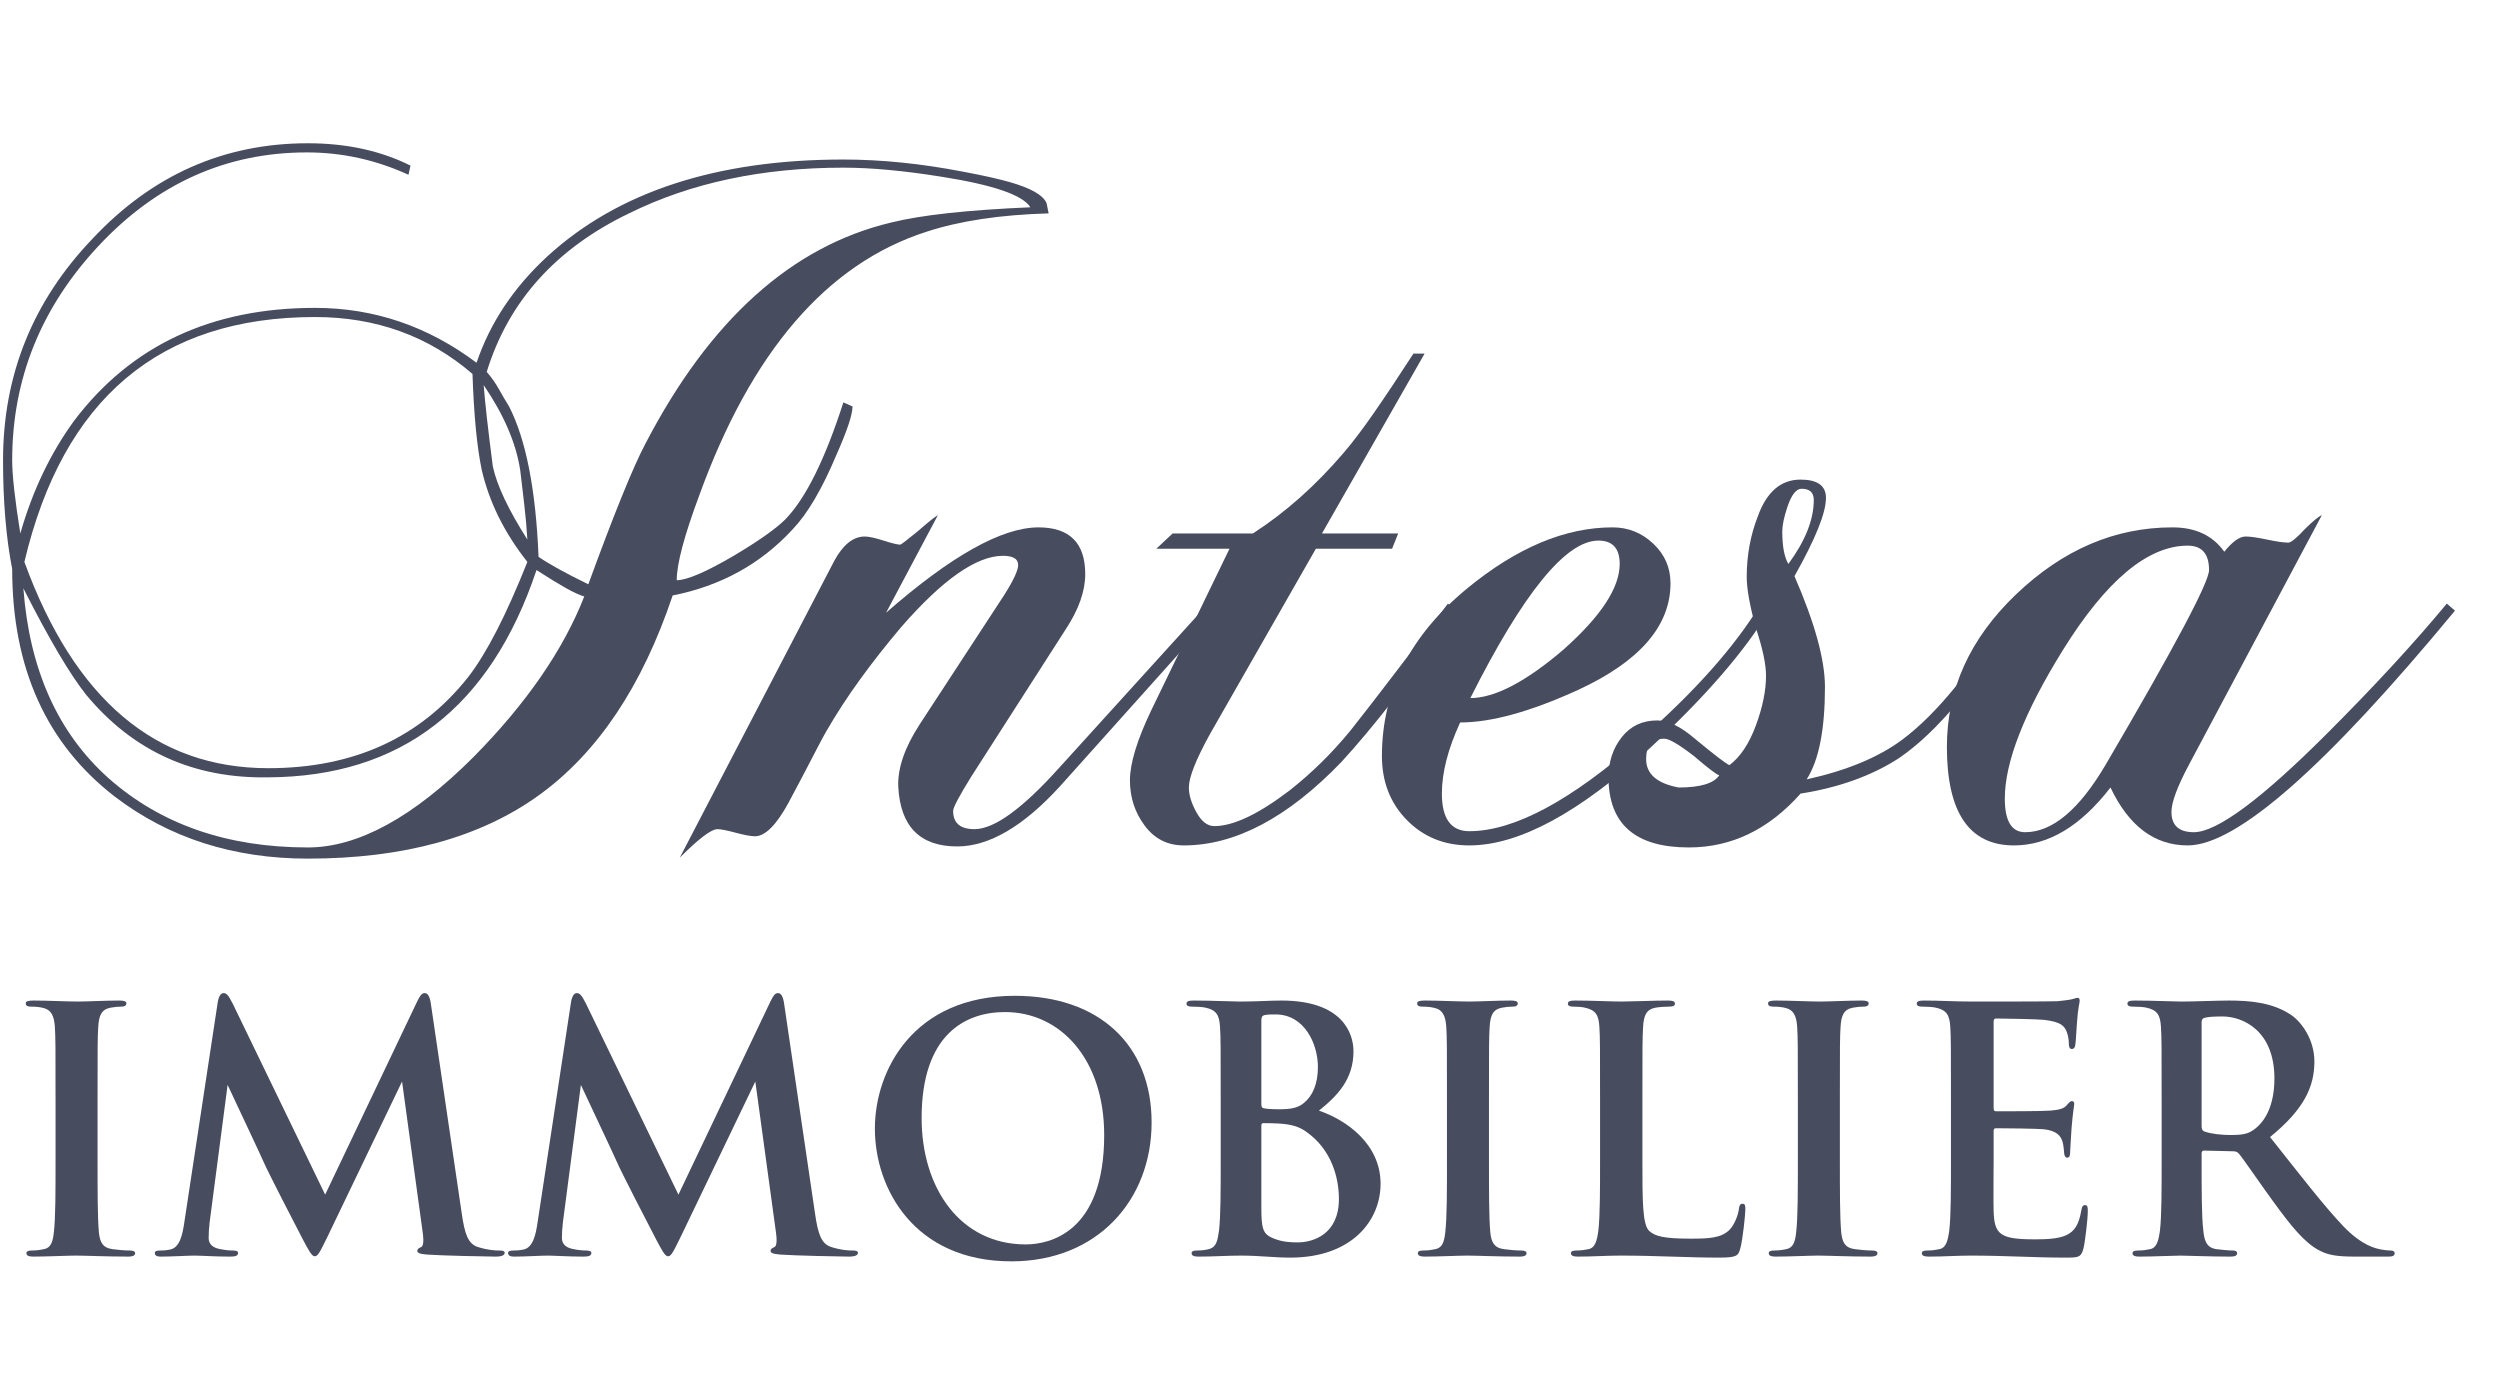
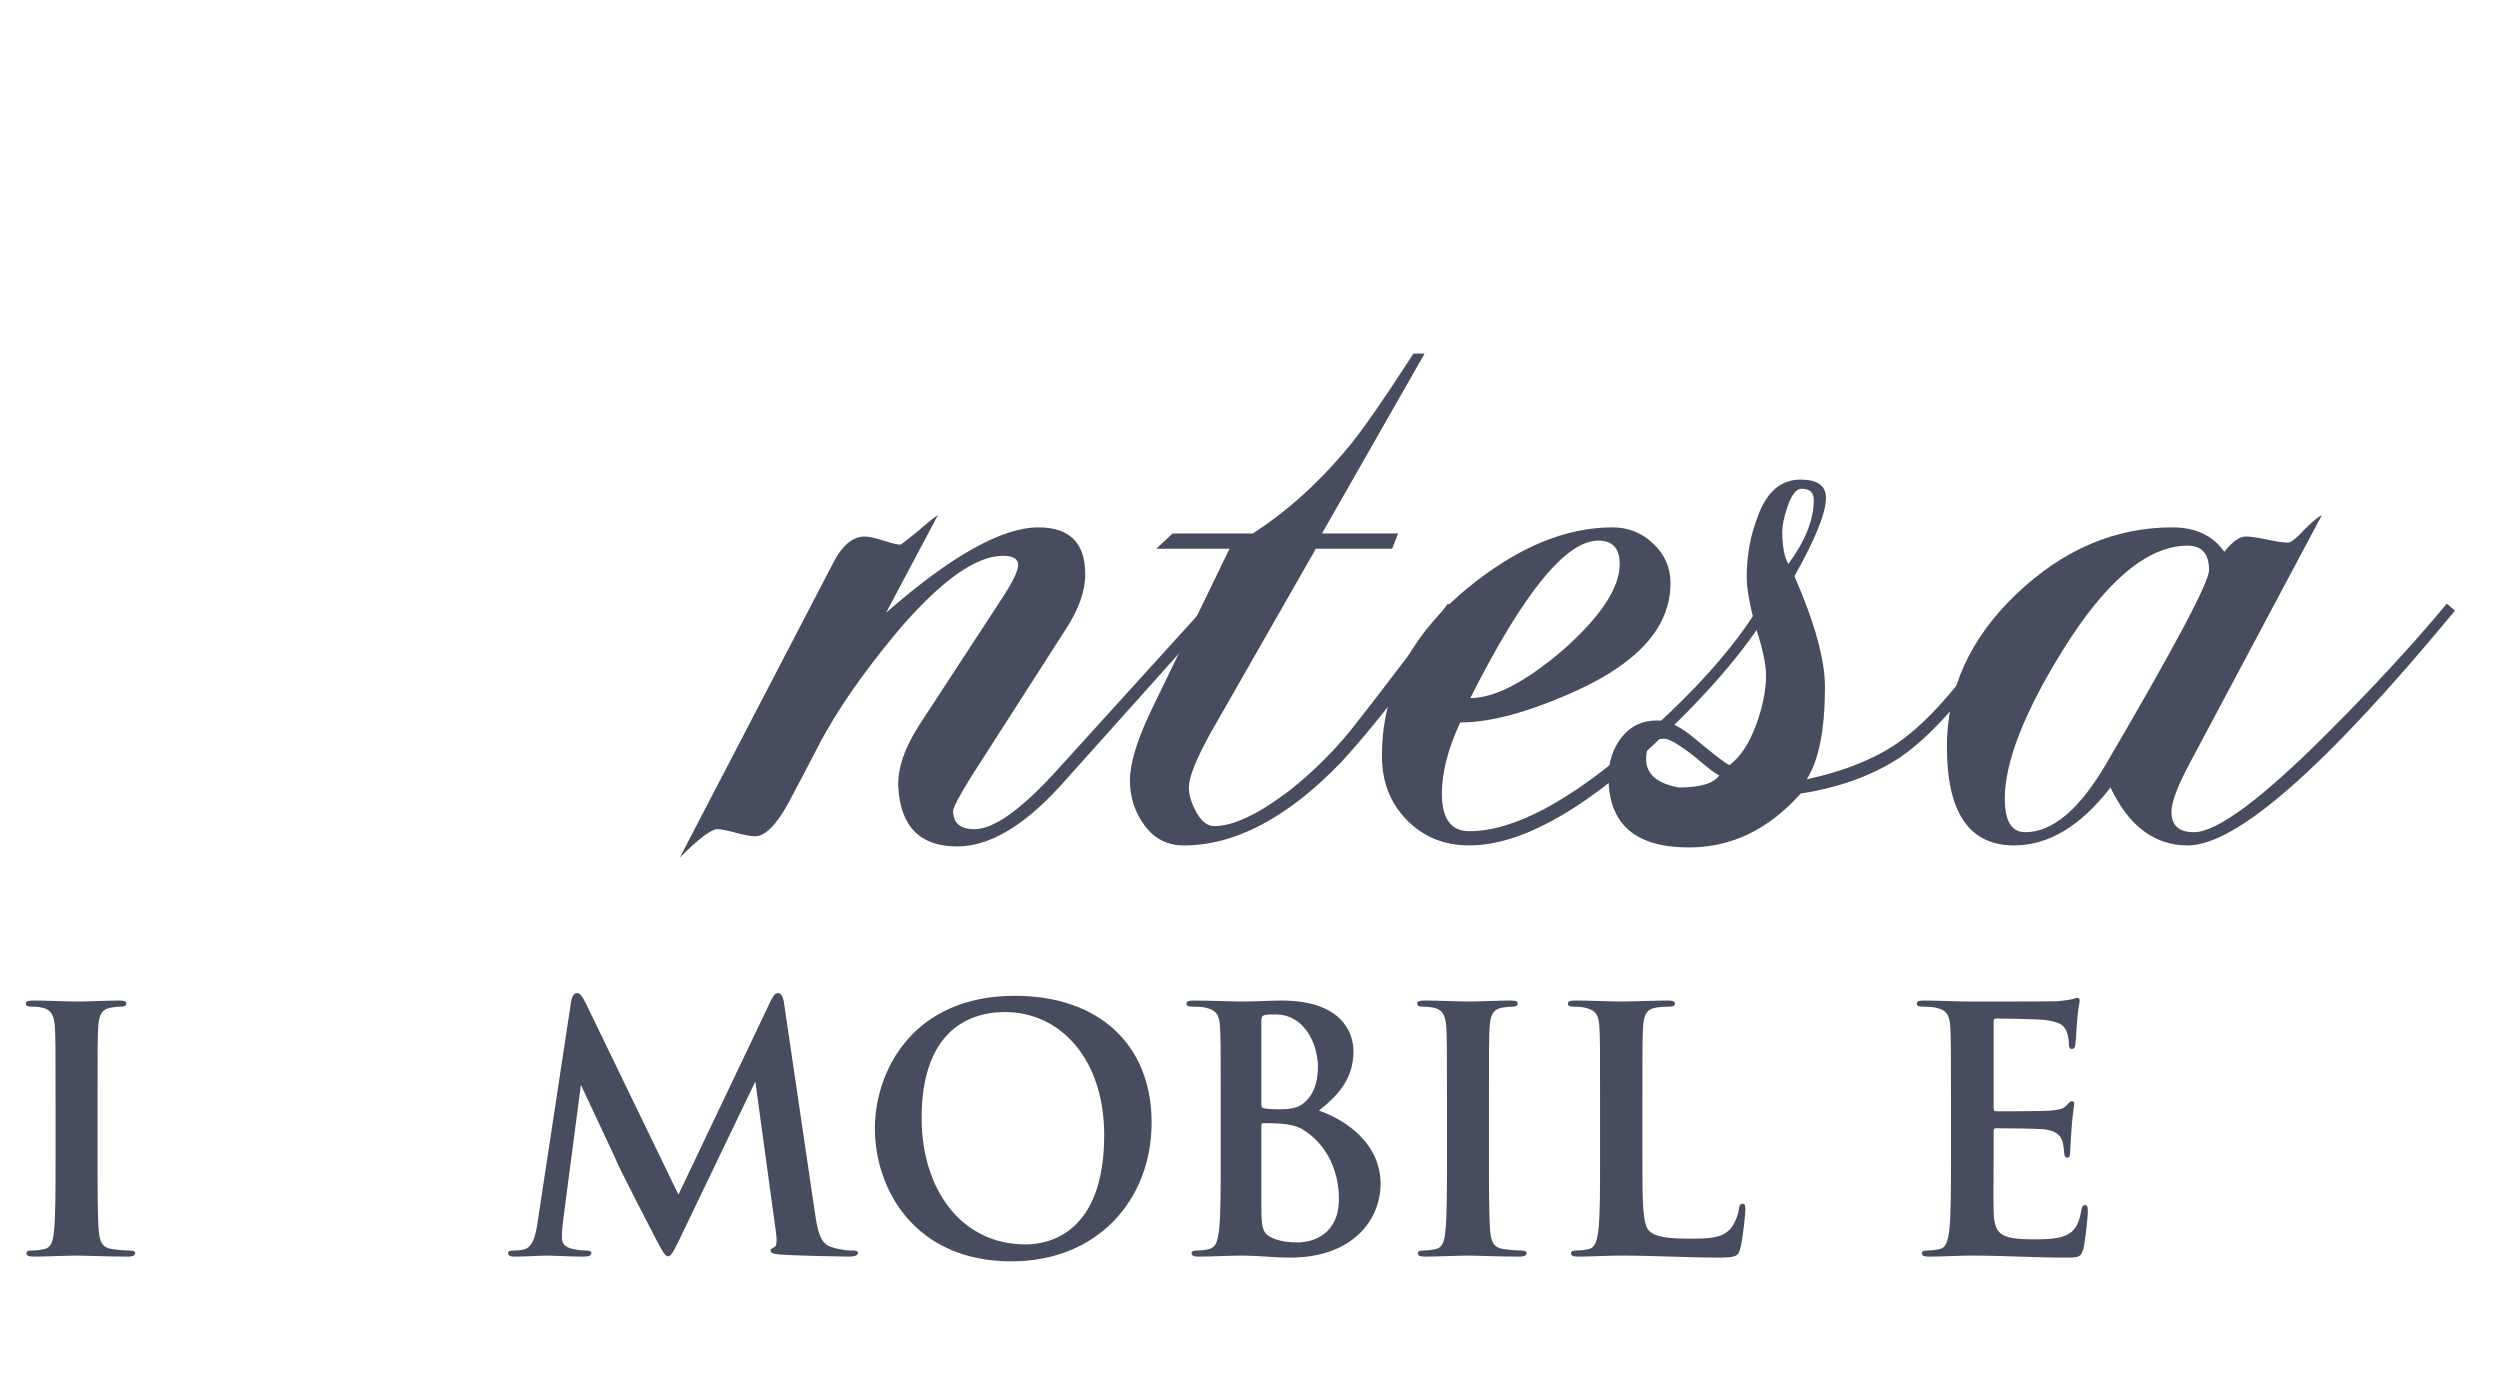
<svg xmlns="http://www.w3.org/2000/svg" id="Calque_2" viewBox="0 0 147.62 82.4">
  <g id="Calque_1-2">
-     <path d="M54.72,13.68c-5.88,1.88-10.36,7.08-13.44,15.6-.88,2.36-1.32,4.02-1.32,4.98.6,0,1.72-.48,3.36-1.44,1.48-.88,2.5-1.6,3.06-2.16,1.2-1.24,2.34-3.54,3.42-6.9l.54.24c0,.48-.32,1.44-.96,2.88-.84,2-1.7,3.46-2.58,4.38-1.88,2.04-4.24,3.34-7.08,3.9-1.8,5.36-4.43,9.29-7.89,11.79-3.46,2.5-8.01,3.75-13.65,3.75-4.4,0-8.2-1.22-11.4-3.66-4.04-3.12-6.06-7.6-6.06-13.44-.36-1.84-.54-3.98-.54-6.42,0-5.04,1.76-9.4,5.28-13.08,3.52-3.76,7.76-5.64,12.72-5.64,2.28,0,4.3.44,6.06,1.32l-.12.54c-1.92-.88-3.92-1.32-6-1.32-4.76,0-8.86,1.84-12.3,5.52-3.4,3.64-5.1,7.86-5.1,12.66,0,.44.04,1.02.12,1.74.08.72.2,1.58.36,2.58.72-2.52,1.78-4.74,3.18-6.66,3.36-4.44,8.1-6.66,14.22-6.66,3.48,0,6.66,1.08,9.54,3.24.8-2.36,2.2-4.46,4.2-6.3,4.16-3.8,9.98-5.7,17.46-5.7,2.24,0,4.6.24,7.08.72.64.12,1.18.23,1.62.33.44.1.8.19,1.08.27,1.28.36,2.02.78,2.22,1.26l.12.6c-2.84.08-5.24.44-7.2,1.08ZM33.39,34.71c-.46-.26-1.03-.61-1.71-1.05-2.72,8.12-8,12.2-15.84,12.24-4.4.08-7.98-1.54-10.74-4.86-.96-1.2-2.2-3.3-3.72-6.3.36,4.8,2.04,8.54,5.04,11.22,3.08,2.72,7,4.08,11.76,4.08,2.96,0,6.22-1.78,9.78-5.34,3.12-3.16,5.3-6.32,6.54-9.48-.28-.08-.65-.25-1.11-.51ZM28.44,27.72c-.28-1.36-.46-3.24-.54-5.64-2.6-2.24-5.7-3.36-9.3-3.36-9.16,0-14.88,4.82-17.16,14.46,2.96,8.12,7.76,12.18,14.4,12.18,5.04,0,8.98-1.8,11.82-5.4,1.08-1.4,2.24-3.66,3.48-6.78-1.36-1.72-2.26-3.54-2.7-5.46ZM30.96,29.82c-.08-.68-.16-1.36-.24-2.04-.24-1.6-.96-3.28-2.16-5.04.08,1.04.26,2.64.54,4.8.24,1.12.92,2.56,2.04,4.32-.04-.68-.1-1.36-.18-2.04ZM55.62,10.44c-2.24-.36-4.18-.54-5.82-.54-4.8,0-9.02.9-12.66,2.7-4.32,2.08-7.12,5.2-8.4,9.36.28.32.52.66.72,1.02.2.36.4.7.6,1.02,1,1.96,1.58,4.92,1.74,8.88.64.44,1.62.98,2.94,1.62.76-2.08,1.42-3.81,1.98-5.19.56-1.38,1.02-2.41,1.38-3.09,3.8-7.32,8.64-11.68,14.52-13.08,1.76-.44,4.5-.74,8.22-.9-.44-.72-2.18-1.32-5.22-1.8Z" style="fill:#474c5e; stroke-width:0px;" />
    <path d="M69.03,39.24c-1.54,1.72-3.69,4.12-6.45,7.2-2.16,2.36-4.18,3.54-6.06,3.54-2.2,0-3.36-1.18-3.48-3.54-.04-1.08.38-2.3,1.26-3.66l4.98-7.62c.56-.88.84-1.48.84-1.8,0-.36-.3-.54-.9-.54-1.56,0-3.56,1.4-6,4.2-.88,1.04-1.69,2.07-2.43,3.09-.74,1.02-1.41,2.05-2.01,3.09-.12.2-.36.65-.72,1.35-.36.7-.86,1.65-1.5,2.85-.72,1.32-1.38,1.98-1.98,1.98-.24,0-.62-.07-1.14-.21-.52-.14-.88-.21-1.08-.21-.36,0-1.1.56-2.22,1.68l9.12-17.52c.52-.96,1.12-1.44,1.8-1.44.24,0,.61.08,1.11.24.5.16.83.24.99.24.04,0,.38-.26,1.02-.78.32-.28.58-.5.78-.66.2-.16.34-.26.42-.3l-3.06,5.76c3.84-3.36,6.84-5.04,9-5.04,1.84,0,2.76.92,2.76,2.76,0,1-.38,2.08-1.14,3.24l-5.58,8.7c-.72,1.16-1.08,1.84-1.08,2.04,0,.72.42,1.08,1.26,1.08,1.16,0,2.82-1.2,4.98-3.6l8.82-9.72.48.42c-.32.4-1.25,1.46-2.79,3.18Z" style="fill:#474c5e; stroke-width:0px;" />
    <path d="M82.29,41.31c-1.14,1.46-2.17,2.69-3.09,3.69-3.16,3.28-6.26,4.92-9.3,4.92-.96,0-1.73-.39-2.31-1.17-.58-.78-.87-1.67-.87-2.67s.42-2.38,1.26-4.14l4.62-9.54h-4.32l.96-.9h4.74c1.92-1.24,3.7-2.82,5.34-4.74.52-.6,1.12-1.39,1.8-2.37.68-.98,1.46-2.15,2.34-3.51h.66l-6.06,10.62h4.5l-.36.9h-4.5l-6.24,10.92c-.84,1.52-1.26,2.58-1.26,3.18,0,.44.15.93.45,1.47.3.54.65.81,1.05.81,1.12,0,2.6-.7,4.44-2.1,1.32-1.04,2.52-2.22,3.6-3.54.76-.96,1.62-2.07,2.58-3.33.96-1.26,2.02-2.65,3.18-4.17l.48.42c-1.32,2.04-2.55,3.79-3.69,5.25Z" style="fill:#474c5e; stroke-width:0px;" />
    <path d="M97.44,44.16c-4.2,3.84-7.76,5.76-10.68,5.76-1.48,0-2.71-.5-3.69-1.5-.98-1-1.47-2.26-1.47-3.78,0-3.84,1.68-7.14,5.04-9.9,2.92-2.4,5.78-3.6,8.58-3.6.92,0,1.72.32,2.4.96.68.64,1.02,1.42,1.02,2.34,0,2.52-1.82,4.62-5.46,6.3-2.8,1.28-5.12,1.92-6.96,1.92-.72,1.56-1.08,2.96-1.08,4.2,0,1.48.54,2.22,1.62,2.22,2.64,0,6-1.8,10.08-5.4,3.24-2.84,5.62-5.52,7.14-8.04l.48.42c-1.44,2.4-3.78,5.1-7.02,8.1ZM94.38,31.92c-1.92,0-4.44,3.1-7.56,9.3,1.44,0,3.28-.96,5.52-2.88,2.2-1.96,3.3-3.64,3.3-5.04,0-.92-.42-1.38-1.26-1.38Z" style="fill:#474c5e; stroke-width:0px;" />
    <path d="M112.14,44.76c-1.6,1.04-3.54,1.74-5.82,2.1-1.88,2.12-4.08,3.18-6.6,3.18-3.16,0-4.74-1.38-4.74-4.14,0-.92.26-1.71.78-2.37.52-.66,1.22-.99,2.1-.99.64,0,1.38.36,2.22,1.08,1.16.96,1.84,1.48,2.04,1.56.64-.48,1.16-1.26,1.56-2.34.4-1.08.6-2.06.6-2.94,0-.68-.2-1.62-.6-2.82-.36-1.32-.54-2.32-.54-3,0-1.28.22-2.48.66-3.6.52-1.44,1.36-2.16,2.52-2.16,1,0,1.5.36,1.5,1.08,0,.88-.62,2.42-1.86,4.62,1.2,2.76,1.8,4.94,1.8,6.54,0,2.52-.36,4.34-1.08,5.46,2.36-.52,4.24-1.3,5.64-2.34,2.04-1.52,4.22-4.2,6.54-8.04l.48.42c-2.52,4.24-4.92,7.14-7.2,8.7ZM100.02,44.64c-.88-.68-1.46-1.02-1.74-1.02-.72,0-1.08.4-1.08,1.2,0,.88.64,1.44,1.92,1.68,1.28,0,2.08-.24,2.4-.72-.16-.04-.66-.42-1.5-1.14ZM106.38,28.86c-.32,0-.6.36-.84,1.08-.2.6-.3,1.08-.3,1.44,0,.88.12,1.52.36,1.92,1-1.36,1.5-2.62,1.5-3.78,0-.44-.24-.66-.72-.66Z" style="fill:#474c5e; stroke-width:0px;" />
    <path d="M129.18,49.92c-1.96,0-3.48-1.14-4.56-3.42-1.76,2.28-3.66,3.42-5.7,3.42-2.64,0-3.96-1.94-3.96-5.82,0-3.4,1.36-6.4,4.08-9,2.76-2.64,5.84-3.96,9.24-3.96,1.36,0,2.38.48,3.06,1.44.48-.6.9-.9,1.26-.9.28,0,.7.06,1.26.18.56.12.98.18,1.26.18.16,0,.48-.26.96-.78.48-.48.82-.76,1.02-.84l-7.86,14.76c-.68,1.28-1.02,2.2-1.02,2.76,0,.8.44,1.2,1.32,1.2,1.36,0,3.98-1.94,7.86-5.82,1.4-1.4,2.69-2.74,3.87-4.02,1.18-1.28,2.25-2.5,3.21-3.66l.48.42c-7.64,9.24-12.9,13.86-15.78,13.86ZM129.18,32.22c-2.36,0-4.82,2.06-7.38,6.18-2.28,3.68-3.42,6.6-3.42,8.76,0,1.32.4,1.98,1.2,1.98,1.6,0,3.18-1.32,4.74-3.96,4.08-6.96,6.12-10.8,6.12-11.52,0-.96-.42-1.44-1.26-1.44Z" style="fill:#474c5e; stroke-width:0px;" />
    <path d="M3.28,64.88c0-3.04,0-3.6-.04-4.24-.04-.68-.24-1.02-.68-1.12-.22-.06-.48-.08-.72-.08-.2,0-.32-.04-.32-.2,0-.12.16-.16.48-.16.76,0,2.02.06,2.6.06.5,0,1.68-.06,2.44-.06.26,0,.42.04.42.16,0,.16-.12.2-.32.2s-.36.02-.6.06c-.54.1-.7.44-.74,1.14-.04.64-.04,1.2-.04,4.24v3.52c0,1.94,0,3.52.08,4.38.06.54.2.9.8.98.28.04.72.08,1.02.08.22,0,.32.06.32.16,0,.14-.16.2-.38.2-1.32,0-2.58-.06-3.12-.06-.46,0-1.72.06-2.52.06-.26,0-.4-.06-.4-.2,0-.1.08-.16.32-.16.3,0,.54-.04.72-.08.4-.08.52-.42.58-1,.1-.84.1-2.42.1-4.36v-3.52Z" style="fill:#474c5e; stroke-width:0px;" />
-     <path d="M27.26,71.62c.18,1.26.38,1.84.98,2.02.58.18.98.2,1.24.2.18,0,.32.02.32.14,0,.16-.24.22-.52.22-.5,0-3.26-.06-4.06-.12-.46-.04-.58-.1-.58-.22,0-.1.08-.16.22-.22.12-.04.18-.3.1-.86l-1.22-8.92-4.42,9.2c-.46.94-.56,1.12-.74,1.12s-.38-.4-.7-1c-.48-.92-2.06-3.98-2.3-4.54-.18-.42-1.44-3.08-2.14-4.58l-1.06,8.1c-.04.36-.06.62-.06.94,0,.38.26.56.6.64.36.08.64.1.84.1.16,0,.3.04.3.14,0,.18-.18.22-.48.22-.84,0-1.74-.06-2.1-.06-.38,0-1.34.06-1.98.06-.2,0-.36-.04-.36-.22,0-.1.12-.14.32-.14.16,0,.3,0,.6-.06.56-.12.72-.9.82-1.58l1.98-13.04c.06-.34.18-.52.34-.52s.28.1.54.62l5.46,11.28,5.44-11.42c.16-.32.26-.48.44-.48s.3.2.36.62l1.82,12.36Z" style="fill:#474c5e; stroke-width:0px;" />
    <path d="M48.12,71.62c.18,1.26.38,1.84.98,2.02.58.18.98.2,1.24.2.18,0,.32.02.32.14,0,.16-.24.22-.52.22-.5,0-3.26-.06-4.06-.12-.46-.04-.58-.1-.58-.22,0-.1.08-.16.22-.22.12-.04.18-.3.1-.86l-1.22-8.92-4.42,9.2c-.46.94-.56,1.12-.74,1.12s-.38-.4-.7-1c-.48-.92-2.06-3.98-2.3-4.54-.18-.42-1.44-3.08-2.14-4.58l-1.06,8.1c-.04.36-.06.62-.06.94,0,.38.26.56.6.64.36.08.64.1.84.1.16,0,.3.04.3.14,0,.18-.18.22-.48.22-.84,0-1.74-.06-2.1-.06-.38,0-1.34.06-1.98.06-.2,0-.36-.04-.36-.22,0-.1.12-.14.32-.14.16,0,.3,0,.6-.06.56-.12.72-.9.82-1.58l1.98-13.04c.06-.34.18-.52.34-.52s.28.1.54.62l5.46,11.28,5.44-11.42c.16-.32.26-.48.44-.48s.3.2.36.62l1.82,12.36Z" style="fill:#474c5e; stroke-width:0px;" />
    <path d="M51.66,66.64c0-3.42,2.26-7.84,8.26-7.84,4.98,0,8.08,2.9,8.08,7.48s-3.2,8.2-8.28,8.2c-5.74,0-8.06-4.3-8.06-7.84ZM65.2,67.02c0-4.48-2.58-7.26-5.86-7.26-2.3,0-4.92,1.28-4.92,6.26,0,4.16,2.3,7.46,6.14,7.46,1.4,0,4.64-.68,4.64-6.46Z" style="fill:#474c5e; stroke-width:0px;" />
    <path d="M72.08,64.88c0-3.04,0-3.6-.04-4.24-.04-.68-.2-1-.86-1.14-.16-.04-.5-.06-.78-.06-.22,0-.34-.04-.34-.18s.14-.18.44-.18c1.06,0,2.32.06,2.72.06.98,0,1.76-.06,2.44-.06,3.62,0,4.26,1.94,4.26,3,0,1.64-.94,2.62-2.04,3.5,1.64.56,3.64,1.98,3.64,4.32,0,2.14-1.66,4.36-5.34,4.36-.92,0-1.84-.12-2.9-.12-.8,0-1.62.06-2.52.06-.26,0-.4-.06-.4-.2,0-.1.08-.16.32-.16.3,0,.58-.04.76-.1.38-.12.46-.5.54-1.08.1-.84.1-2.42.1-4.26v-3.52ZM74.48,65.22c0,.16.06.2.14.22.18.04.48.06.94.06.66,0,1.1-.08,1.44-.38.52-.42.82-1.14.82-2.12,0-1.34-.78-3.1-2.5-3.1-.28,0-.46,0-.66.04-.14.04-.18.12-.18.34v4.94ZM74.48,67.94v3.26c0,1.32.06,1.66.7,1.92.54.22,1,.24,1.46.24.9,0,2.42-.48,2.42-2.56,0-1.24-.42-2.92-1.94-3.98-.42-.3-.88-.44-1.66-.48-.36-.02-.56-.02-.86-.02-.08,0-.12.04-.12.14v1.48Z" style="fill:#474c5e; stroke-width:0px;" />
    <path d="M85.44,64.88c0-3.04,0-3.6-.04-4.24-.04-.68-.24-1.02-.68-1.12-.22-.06-.48-.08-.72-.08-.2,0-.32-.04-.32-.2,0-.12.16-.16.48-.16.76,0,2.02.06,2.6.06.5,0,1.68-.06,2.44-.06.26,0,.42.04.42.16,0,.16-.12.2-.32.2s-.36.02-.6.06c-.54.1-.7.44-.74,1.14-.04.64-.04,1.2-.04,4.24v3.52c0,1.94,0,3.52.08,4.38.06.54.2.9.8.98.28.04.72.08,1.02.08.22,0,.32.06.32.16,0,.14-.16.2-.38.2-1.32,0-2.58-.06-3.12-.06-.46,0-1.72.06-2.52.06-.26,0-.4-.06-.4-.2,0-.1.08-.16.32-.16.3,0,.54-.04.72-.08.4-.08.52-.42.58-1,.1-.84.1-2.42.1-4.36v-3.52Z" style="fill:#474c5e; stroke-width:0px;" />
    <path d="M96.98,68.4c0,2.56,0,3.94.42,4.3.34.3.86.44,2.42.44,1.06,0,1.84-.02,2.34-.56.24-.26.48-.82.52-1.2.02-.18.06-.3.22-.3.14,0,.16.1.16.34,0,.22-.14,1.72-.3,2.3-.12.44-.22.54-1.26.54-1.84,0-3.68-.12-5.82-.12-.8,0-1.62.06-2.52.06-.26,0-.4-.06-.4-.2,0-.1.08-.16.32-.16.3,0,.54-.04.72-.08.4-.08.5-.52.58-1.1.1-.84.1-2.42.1-4.26v-3.52c0-3.04,0-3.6-.04-4.24-.04-.68-.2-1-.86-1.14-.16-.04-.4-.06-.66-.06-.22,0-.34-.04-.34-.18s.14-.18.44-.18c.94,0,2.2.06,2.74.06.48,0,1.94-.06,2.72-.06.28,0,.42.04.42.18s-.12.18-.36.18c-.22,0-.54.02-.78.06-.54.1-.7.44-.74,1.14-.04.64-.04,1.2-.04,4.24v3.52Z" style="fill:#474c5e; stroke-width:0px;" />
-     <path d="M106.16,64.88c0-3.04,0-3.6-.04-4.24-.04-.68-.24-1.02-.68-1.12-.22-.06-.48-.08-.72-.08-.2,0-.32-.04-.32-.2,0-.12.16-.16.48-.16.76,0,2.02.06,2.6.06.5,0,1.68-.06,2.44-.06.26,0,.42.04.42.16,0,.16-.12.2-.32.2s-.36.02-.6.06c-.54.1-.7.44-.74,1.14-.04.64-.04,1.2-.04,4.24v3.52c0,1.94,0,3.52.08,4.38.06.54.2.9.8.98.28.04.72.08,1.02.08.22,0,.32.06.32.16,0,.14-.16.2-.38.2-1.32,0-2.58-.06-3.12-.06-.46,0-1.72.06-2.52.06-.26,0-.4-.06-.4-.2,0-.1.08-.16.32-.16.3,0,.54-.04.72-.08.4-.08.52-.42.58-1,.1-.84.1-2.42.1-4.36v-3.52Z" style="fill:#474c5e; stroke-width:0px;" />
    <path d="M115.2,64.88c0-3.04,0-3.6-.04-4.24-.04-.68-.2-1-.86-1.14-.16-.04-.5-.06-.78-.06-.22,0-.34-.04-.34-.18s.14-.18.44-.18c.92,0,1.84.06,2.88.06.64,0,4.62,0,5-.02.38-.04.7-.08.86-.12.1-.02.22-.08.32-.08s.12.08.12.18c0,.14-.1.38-.16,1.3-.02.2-.06,1.08-.1,1.32-.02.1-.06.22-.2.22s-.18-.12-.18-.36c0-.08-.02-.4-.12-.64-.14-.36-.34-.6-1.34-.72-.34-.04-2.44-.08-2.84-.08-.1,0-.14.06-.14.2v5.06c0,.14.02.22.14.22.44,0,2.74,0,3.2-.04.48-.04.78-.1.96-.3.14-.16.22-.26.32-.26.08,0,.14.04.14.16s-.08.44-.16,1.46c-.02.4-.08,1.2-.08,1.34,0,.16,0,.38-.18.38-.14,0-.18-.22-.18-.32-.02-.2-.02-.32-.08-.58-.1-.4-.38-.7-1.12-.78-.38-.04-2.36-.06-2.84-.06-.1,0-.12.08-.12.2v1.58c0,.68-.02,2.52,0,3.1.04,1.38.36,1.68,2.4,1.68.52,0,1.36,0,1.88-.24.52-.24.76-.66.9-1.48.04-.22.08-.3.22-.3.16,0,.16.16.16.36,0,.46-.16,1.82-.26,2.22-.14.52-.32.52-1.08.52-1.78,0-3.54-.12-5.54-.12-.8,0-1.62.06-2.52.06-.26,0-.4-.06-.4-.2,0-.1.08-.16.32-.16.3,0,.54-.04.72-.08.4-.08.5-.52.58-1.1.1-.84.1-2.42.1-4.26v-3.52Z" style="fill:#474c5e; stroke-width:0px;" />
-     <path d="M127.64,64.88c0-3.04,0-3.6-.04-4.24-.04-.68-.2-1-.86-1.14-.16-.04-.5-.06-.78-.06-.22,0-.34-.04-.34-.18s.14-.18.44-.18c1.06,0,2.32.06,2.74.06.68,0,2.2-.06,2.82-.06,1.26,0,2.6.12,3.68.86.56.38,1.36,1.4,1.36,2.74,0,1.48-.6,2.82-2.62,4.46,1.78,2.24,3.16,4.04,4.34,5.28,1.12,1.16,1.92,1.3,2.22,1.36.22.04.4.06.56.06s.24.06.24.16c0,.16-.14.2-.38.2h-1.96c-1.12,0-1.62-.1-2.14-.38-.86-.46-1.62-1.4-2.74-2.94-.8-1.1-1.72-2.46-1.98-2.76-.1-.12-.22-.14-.36-.14l-1.68-.04c-.1,0-.16.04-.16.16v.28c0,1.86,0,3.44.1,4.28.06.58.18,1.02.78,1.1.3.04.74.08.98.08.16,0,.24.06.24.16,0,.14-.14.2-.4.2-1.16,0-2.64-.06-2.94-.06-.38,0-1.64.06-2.44.06-.26,0-.4-.06-.4-.2,0-.1.08-.16.32-.16.3,0,.54-.04.72-.08.4-.08.5-.52.58-1.1.1-.84.1-2.42.1-4.26v-3.52ZM130,66.46c0,.22.04.3.18.36.42.14,1.02.2,1.52.2.8,0,1.06-.08,1.42-.34.6-.44,1.18-1.36,1.18-3,0-2.84-1.88-3.66-3.06-3.66-.5,0-.86.02-1.06.08-.14.04-.18.12-.18.28v6.08Z" style="fill:#474c5e; stroke-width:0px;" />
  </g>
</svg>